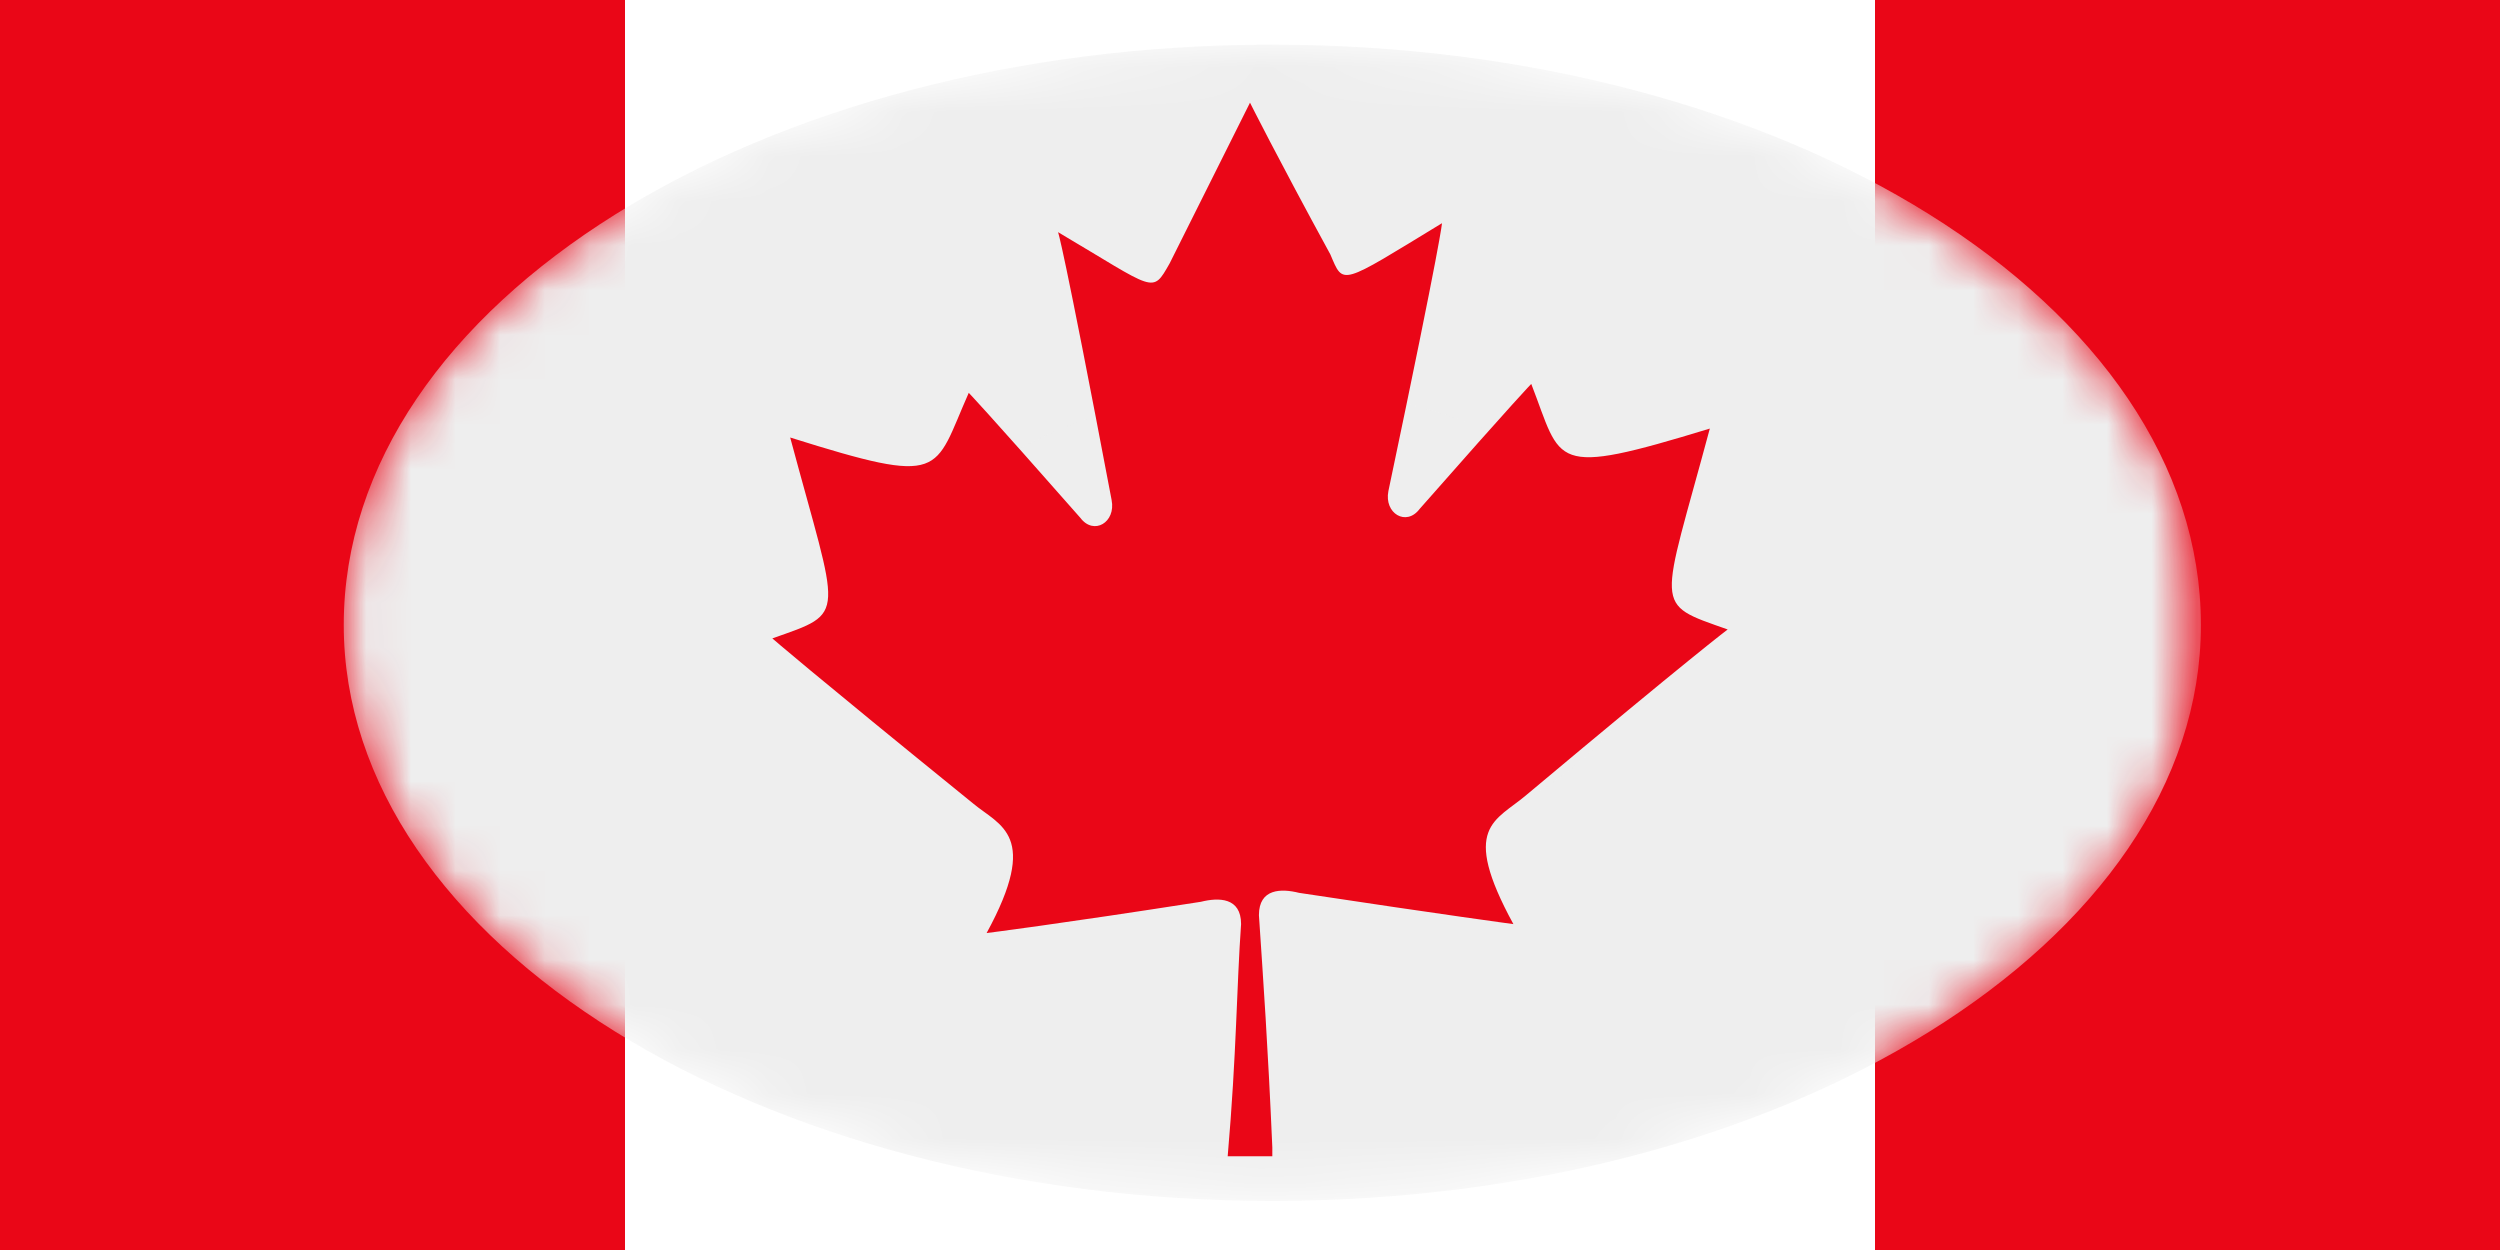
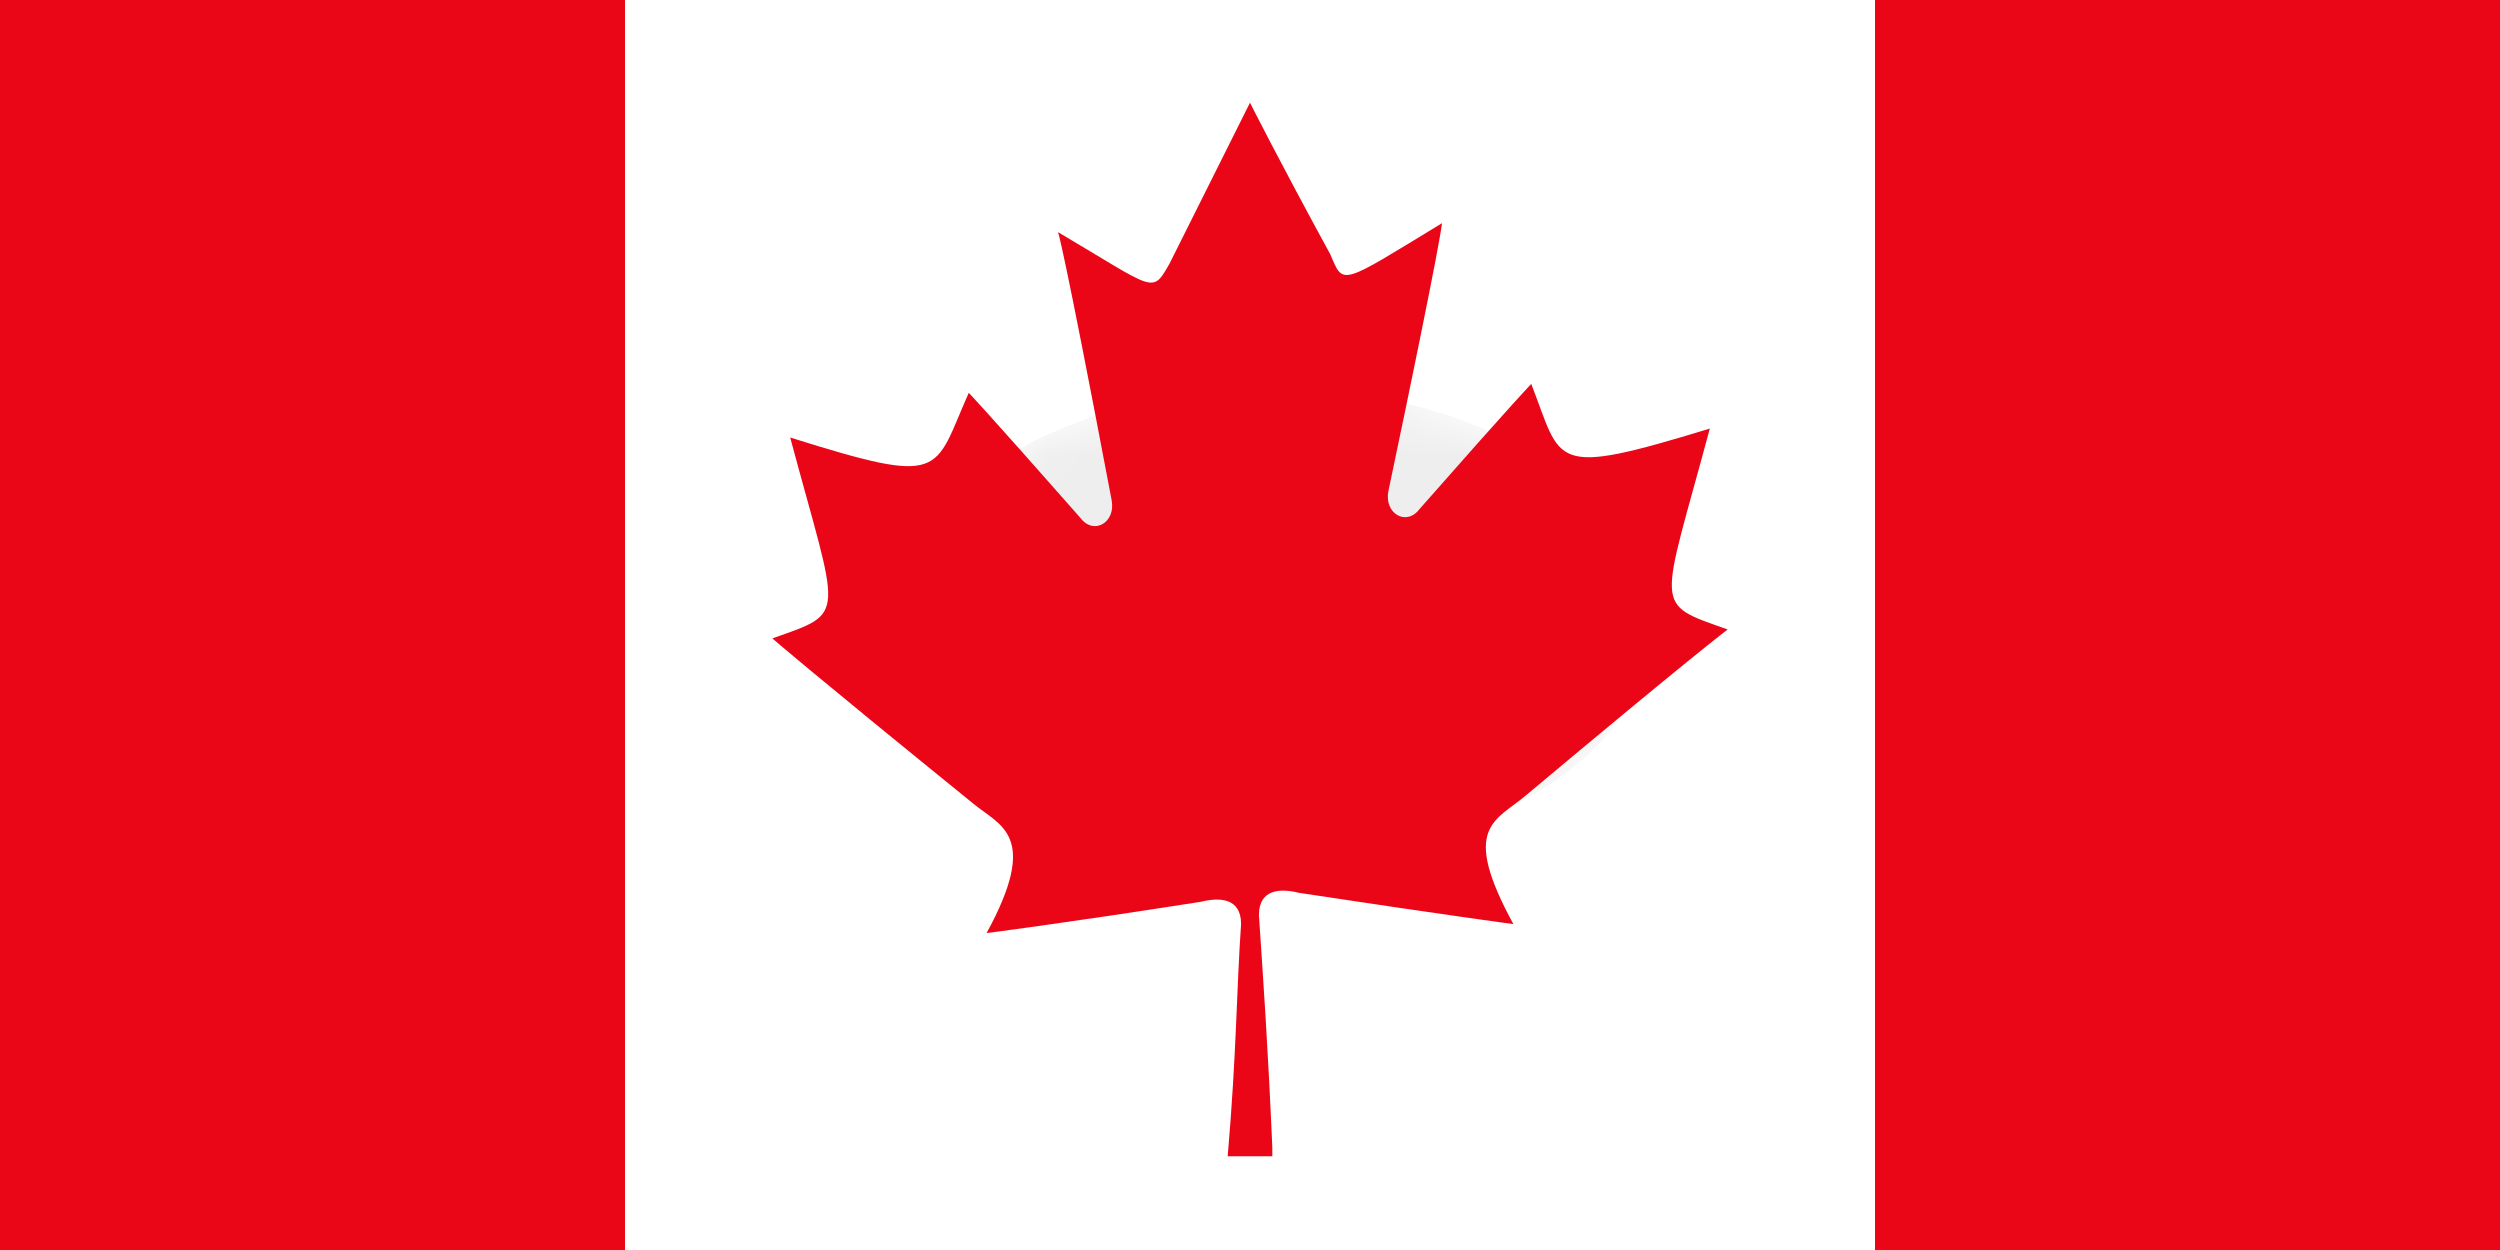
<svg xmlns="http://www.w3.org/2000/svg" version="1.1" id="Layer_1" x="0px" y="0px" width="56px" height="28px" viewBox="0 0 56 28" style="enable-background:new 0 0 56 28;" xml:space="preserve">
  <style type="text/css">
	.st0{fill:#EA0617;}
	.st1{fill:#FFFFFF;}
	.st2{filter:url(#Adobe_OpacityMaskFilter);}
	.st3{fill:url(#SVGID_2_);}
	.st4{mask:url(#SVGID_1_);fill:#EEEEEE;}
	.st5{filter:url(#Adobe_OpacityMaskFilter_1_);}
	.st6{fill:url(#SVGID_4_);}
	.st7{mask:url(#SVGID_3_);fill:#EEEEEE;}
	.st8{fill:#ED174C;}
	.st9{fill:none;stroke:#000000;stroke-width:0.424;}
</style>
  <g>
    <polygon class="st0" points="42,28 42,0 56,0 56,28 42,28  " />
    <polygon class="st0" points="0,28 0,0 14,0 14,28 0,28  " />
    <polygon class="st1" points="14,28 14,0 42,0 42,28 14,28  " />
    <g>
      <defs>
        <filter id="Adobe_OpacityMaskFilter" filterUnits="userSpaceOnUse" x="7.7" y="1" width="41.6" height="25.8">
          <feColorMatrix type="matrix" values="1 0 0 0 0  0 1 0 0 0  0 0 1 0 0  0 0 0 1 0" />
        </filter>
      </defs>
      <mask maskUnits="userSpaceOnUse" x="7.7" y="1" width="41.6" height="25.8" id="SVGID_1_">
        <g class="st2">
          <radialGradient id="SVGID_2_" cx="-107.443" cy="-369.857" r="1.945" gradientTransform="matrix(0 -6.645 -10.7 0 -3928.759 -700.012)" gradientUnits="userSpaceOnUse">
            <stop offset="0" style="stop-color:#FFFFFF" />
            <stop offset="2.161598e-02" style="stop-color:#F7F7F7" />
            <stop offset="0.237" style="stop-color:#AEAEAD" />
            <stop offset="0.439" style="stop-color:#717170" />
            <stop offset="0.622" style="stop-color:#41413F" />
            <stop offset="0.782" style="stop-color:#1F1F1D" />
            <stop offset="0.914" style="stop-color:#0A0A08" />
            <stop offset="1" style="stop-color:#020200" />
          </radialGradient>
-           <path class="st3" d="M49.3,14C49.3,6.8,40,1,28.5,1C17,1,7.7,6.8,7.7,14c0,7.1,9.3,12.9,20.8,12.9C40,26.9,49.3,21.1,49.3,14z" />
+           <path class="st3" d="M49.3,14C17,1,7.7,6.8,7.7,14c0,7.1,9.3,12.9,20.8,12.9C40,26.9,49.3,21.1,49.3,14z" />
        </g>
      </mask>
-       <path class="st4" d="M49.3,14C49.3,6.8,40,1,28.5,1C17,1,7.7,6.8,7.7,14c0,7.1,9.3,12.9,20.8,12.9C40,26.9,49.3,21.1,49.3,14z" />
      <defs>
        <filter id="Adobe_OpacityMaskFilter_1_" filterUnits="userSpaceOnUse" x="20" y="8.7" width="16.9" height="10.5">
          <feColorMatrix type="matrix" values="1 0 0 0 0  0 1 0 0 0  0 0 1 0 0  0 0 0 1 0" />
        </filter>
      </defs>
      <mask maskUnits="userSpaceOnUse" x="20" y="8.7" width="16.9" height="10.5" id="SVGID_3_">
        <g class="st5">
          <radialGradient id="SVGID_4_" cx="-107.443" cy="-369.857" r="0.792" gradientTransform="matrix(0 -6.645 -10.7 0 -3928.759 -700.012)" gradientUnits="userSpaceOnUse">
            <stop offset="0" style="stop-color:#FFFFFF" />
            <stop offset="2.161598e-02" style="stop-color:#F7F7F7" />
            <stop offset="0.237" style="stop-color:#AEAEAD" />
            <stop offset="0.439" style="stop-color:#717170" />
            <stop offset="0.622" style="stop-color:#41413F" />
            <stop offset="0.782" style="stop-color:#1F1F1D" />
            <stop offset="0.914" style="stop-color:#0A0A08" />
            <stop offset="1" style="stop-color:#020200" />
          </radialGradient>
          <path class="st6" d="M37,14c0-2.9-3.8-5.3-8.5-5.3c-4.7,0-8.5,2.4-8.5,5.3c0,2.9,3.8,5.3,8.5,5.3C33.2,19.2,37,16.9,37,14z" />
        </g>
      </mask>
      <path class="st7" d="M37,14c0-2.9-3.8-5.3-8.5-5.3c-4.7,0-8.5,2.4-8.5,5.3c0,2.9,3.8,5.3,8.5,5.3C33.2,19.2,37,16.9,37,14z" />
    </g>
    <path class="st0" d="M28.5,25.7c-0.1-2.3-0.2-3.7-0.3-5.2c0-0.6,0.5-0.6,0.9-0.5c3.3,0.5,4.8,0.7,4.8,0.7c-1.2-2.2-0.4-2.3,0.3-2.9   c3.7-3.1,4.5-3.7,4.5-3.7c-1.7-0.6-1.5-0.4-0.4-4.5c-3.6,1.1-3.3,0.8-4-1c0,0-0.3,0.3-2.5,2.8c-0.3,0.4-0.8,0.1-0.7-0.4   c1.2-5.7,1.2-6,1.2-6c-2.3,1.4-2.2,1.4-2.5,0.7C28.6,3.5,28,2.3,28,2.3s-0.6,1.2-1.8,3.6c-0.4,0.7-0.3,0.6-2.5-0.7   c0,0,0.1,0.2,1.2,6c0.1,0.5-0.4,0.8-0.7,0.4c-2.2-2.5-2.5-2.8-2.5-2.8c-0.8,1.8-0.5,2.1-4,1c1.1,4.1,1.3,3.9-0.4,4.5   c0,0,0.8,0.7,4.5,3.7c0.6,0.5,1.5,0.7,0.3,2.9c0,0,1.6-0.2,4.8-0.7c0.4-0.1,0.9-0.1,0.9,0.5c-0.1,1.4-0.1,2.9-0.3,5.2H28.5   L28.5,25.7z" />
    <path class="st8" d="M28,14" />
    <path class="st9" d="M28,14" />
  </g>
</svg>